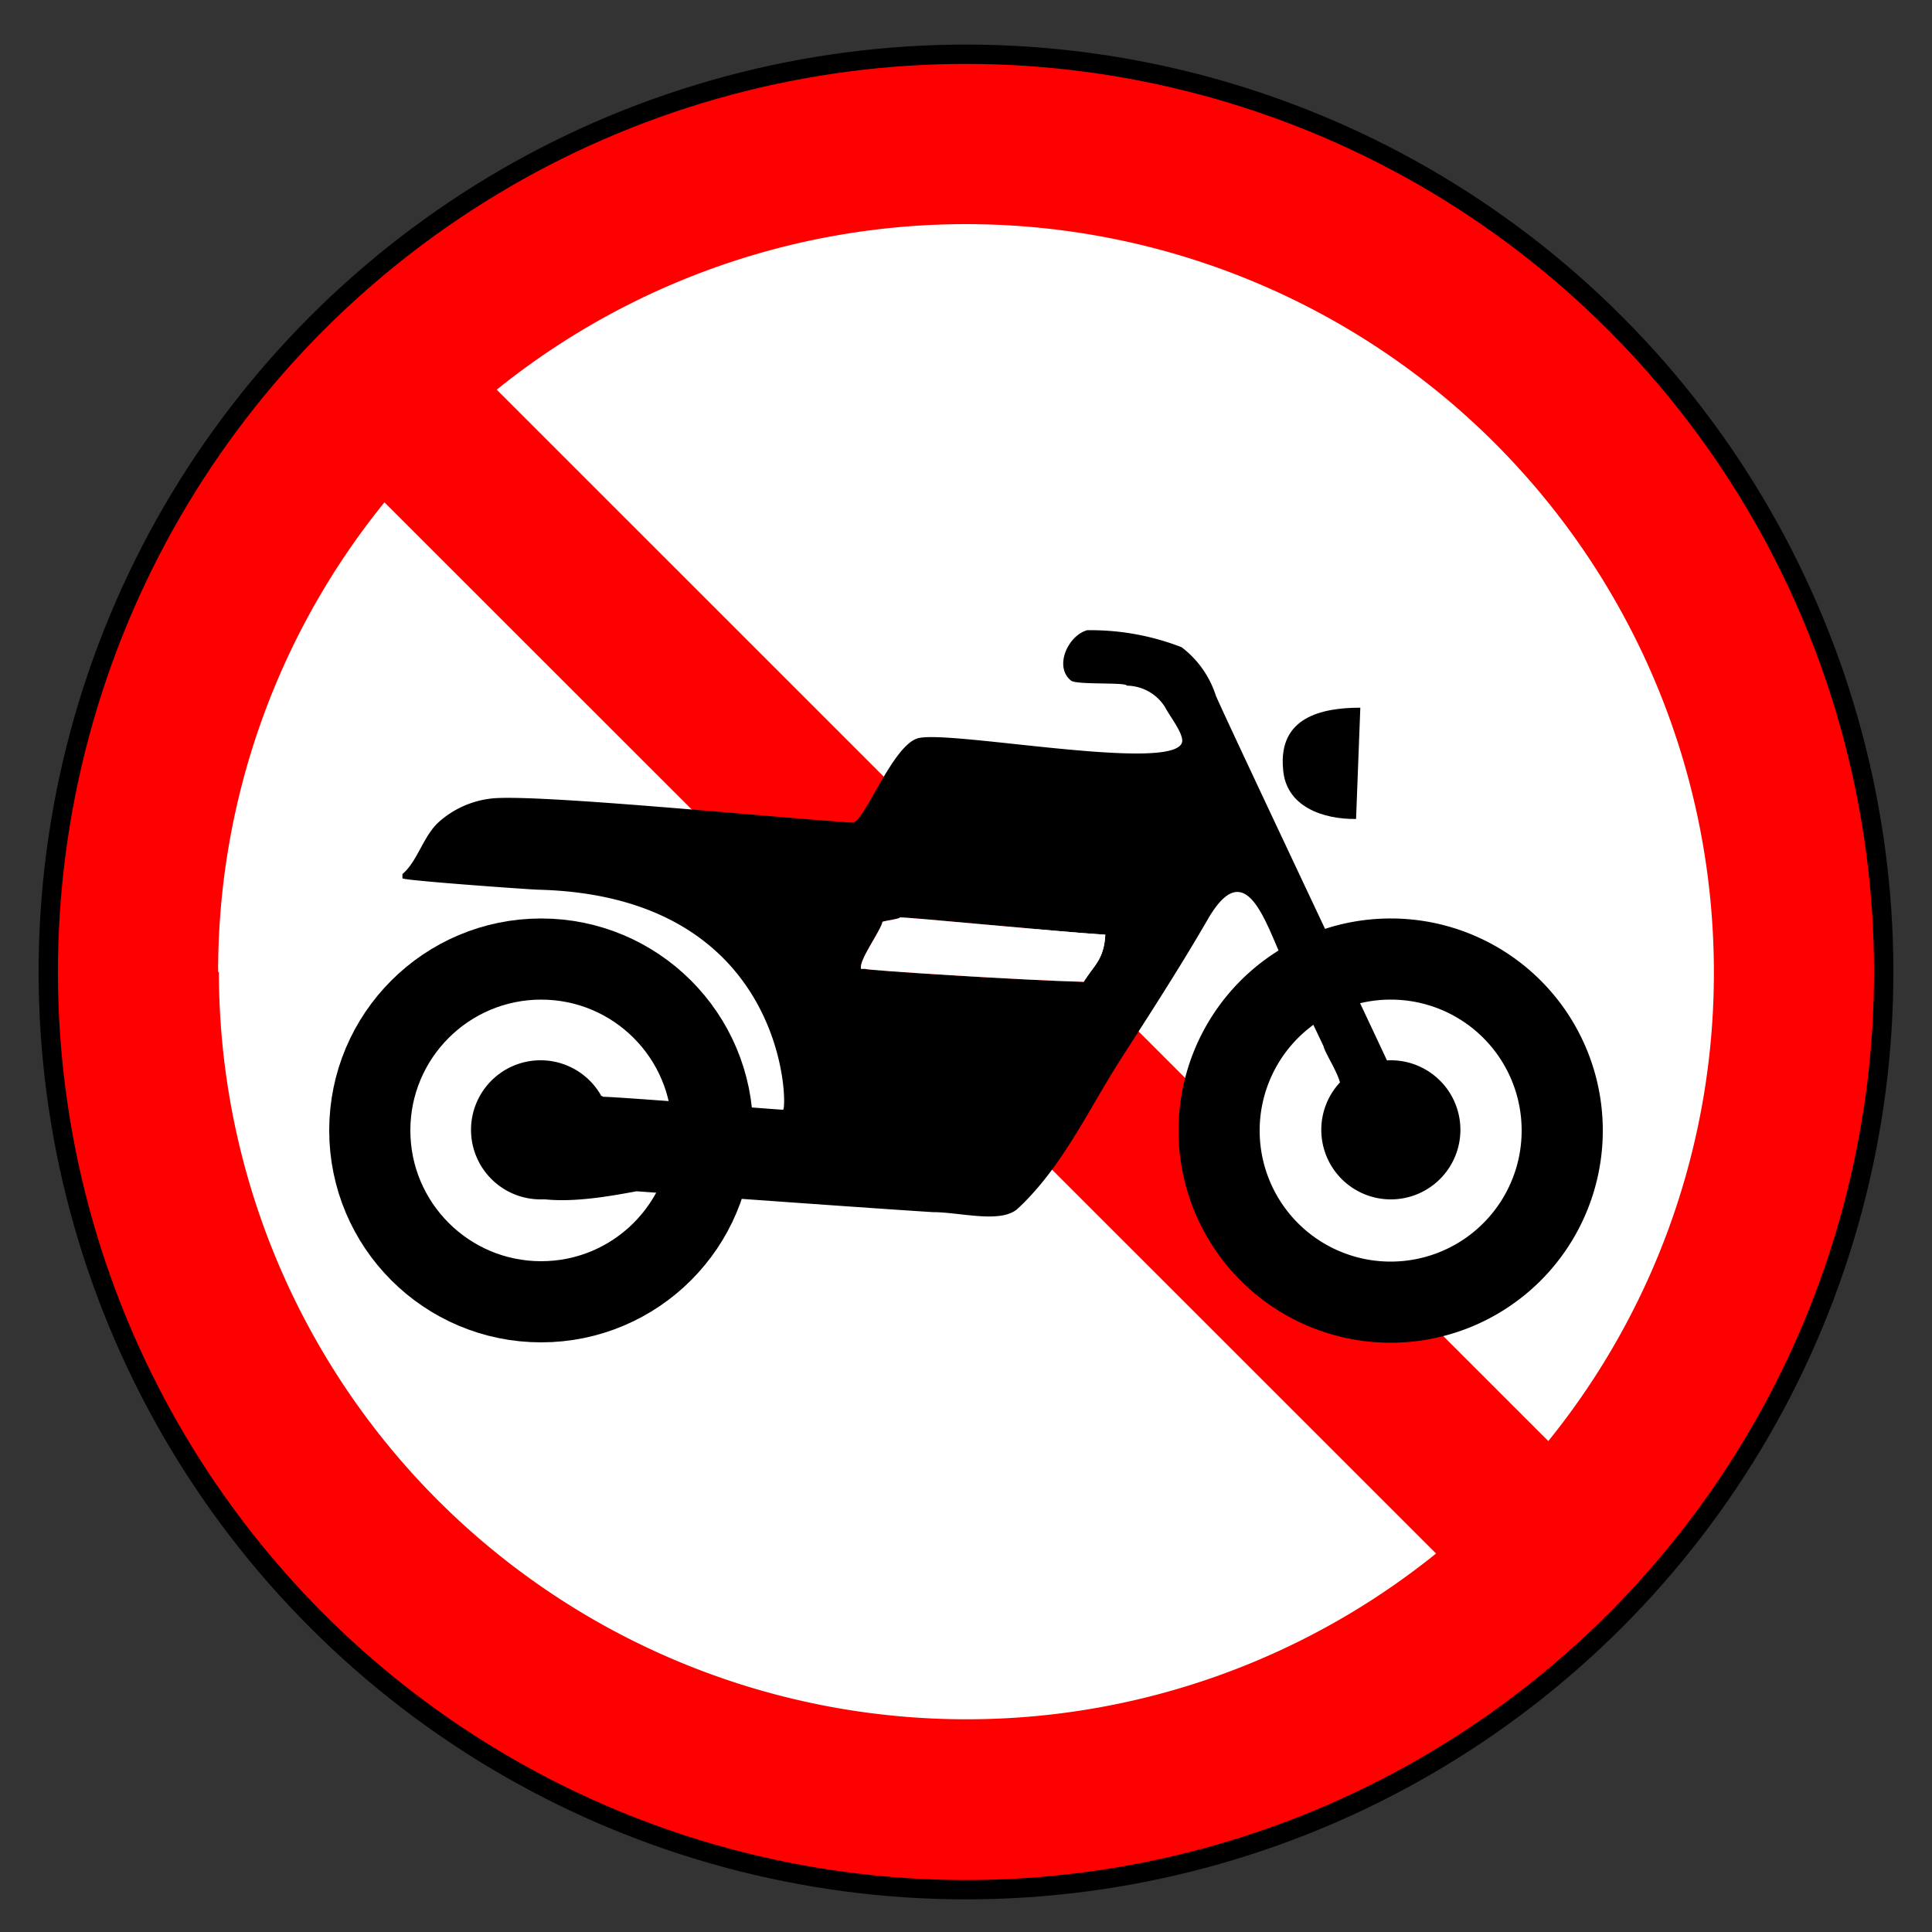
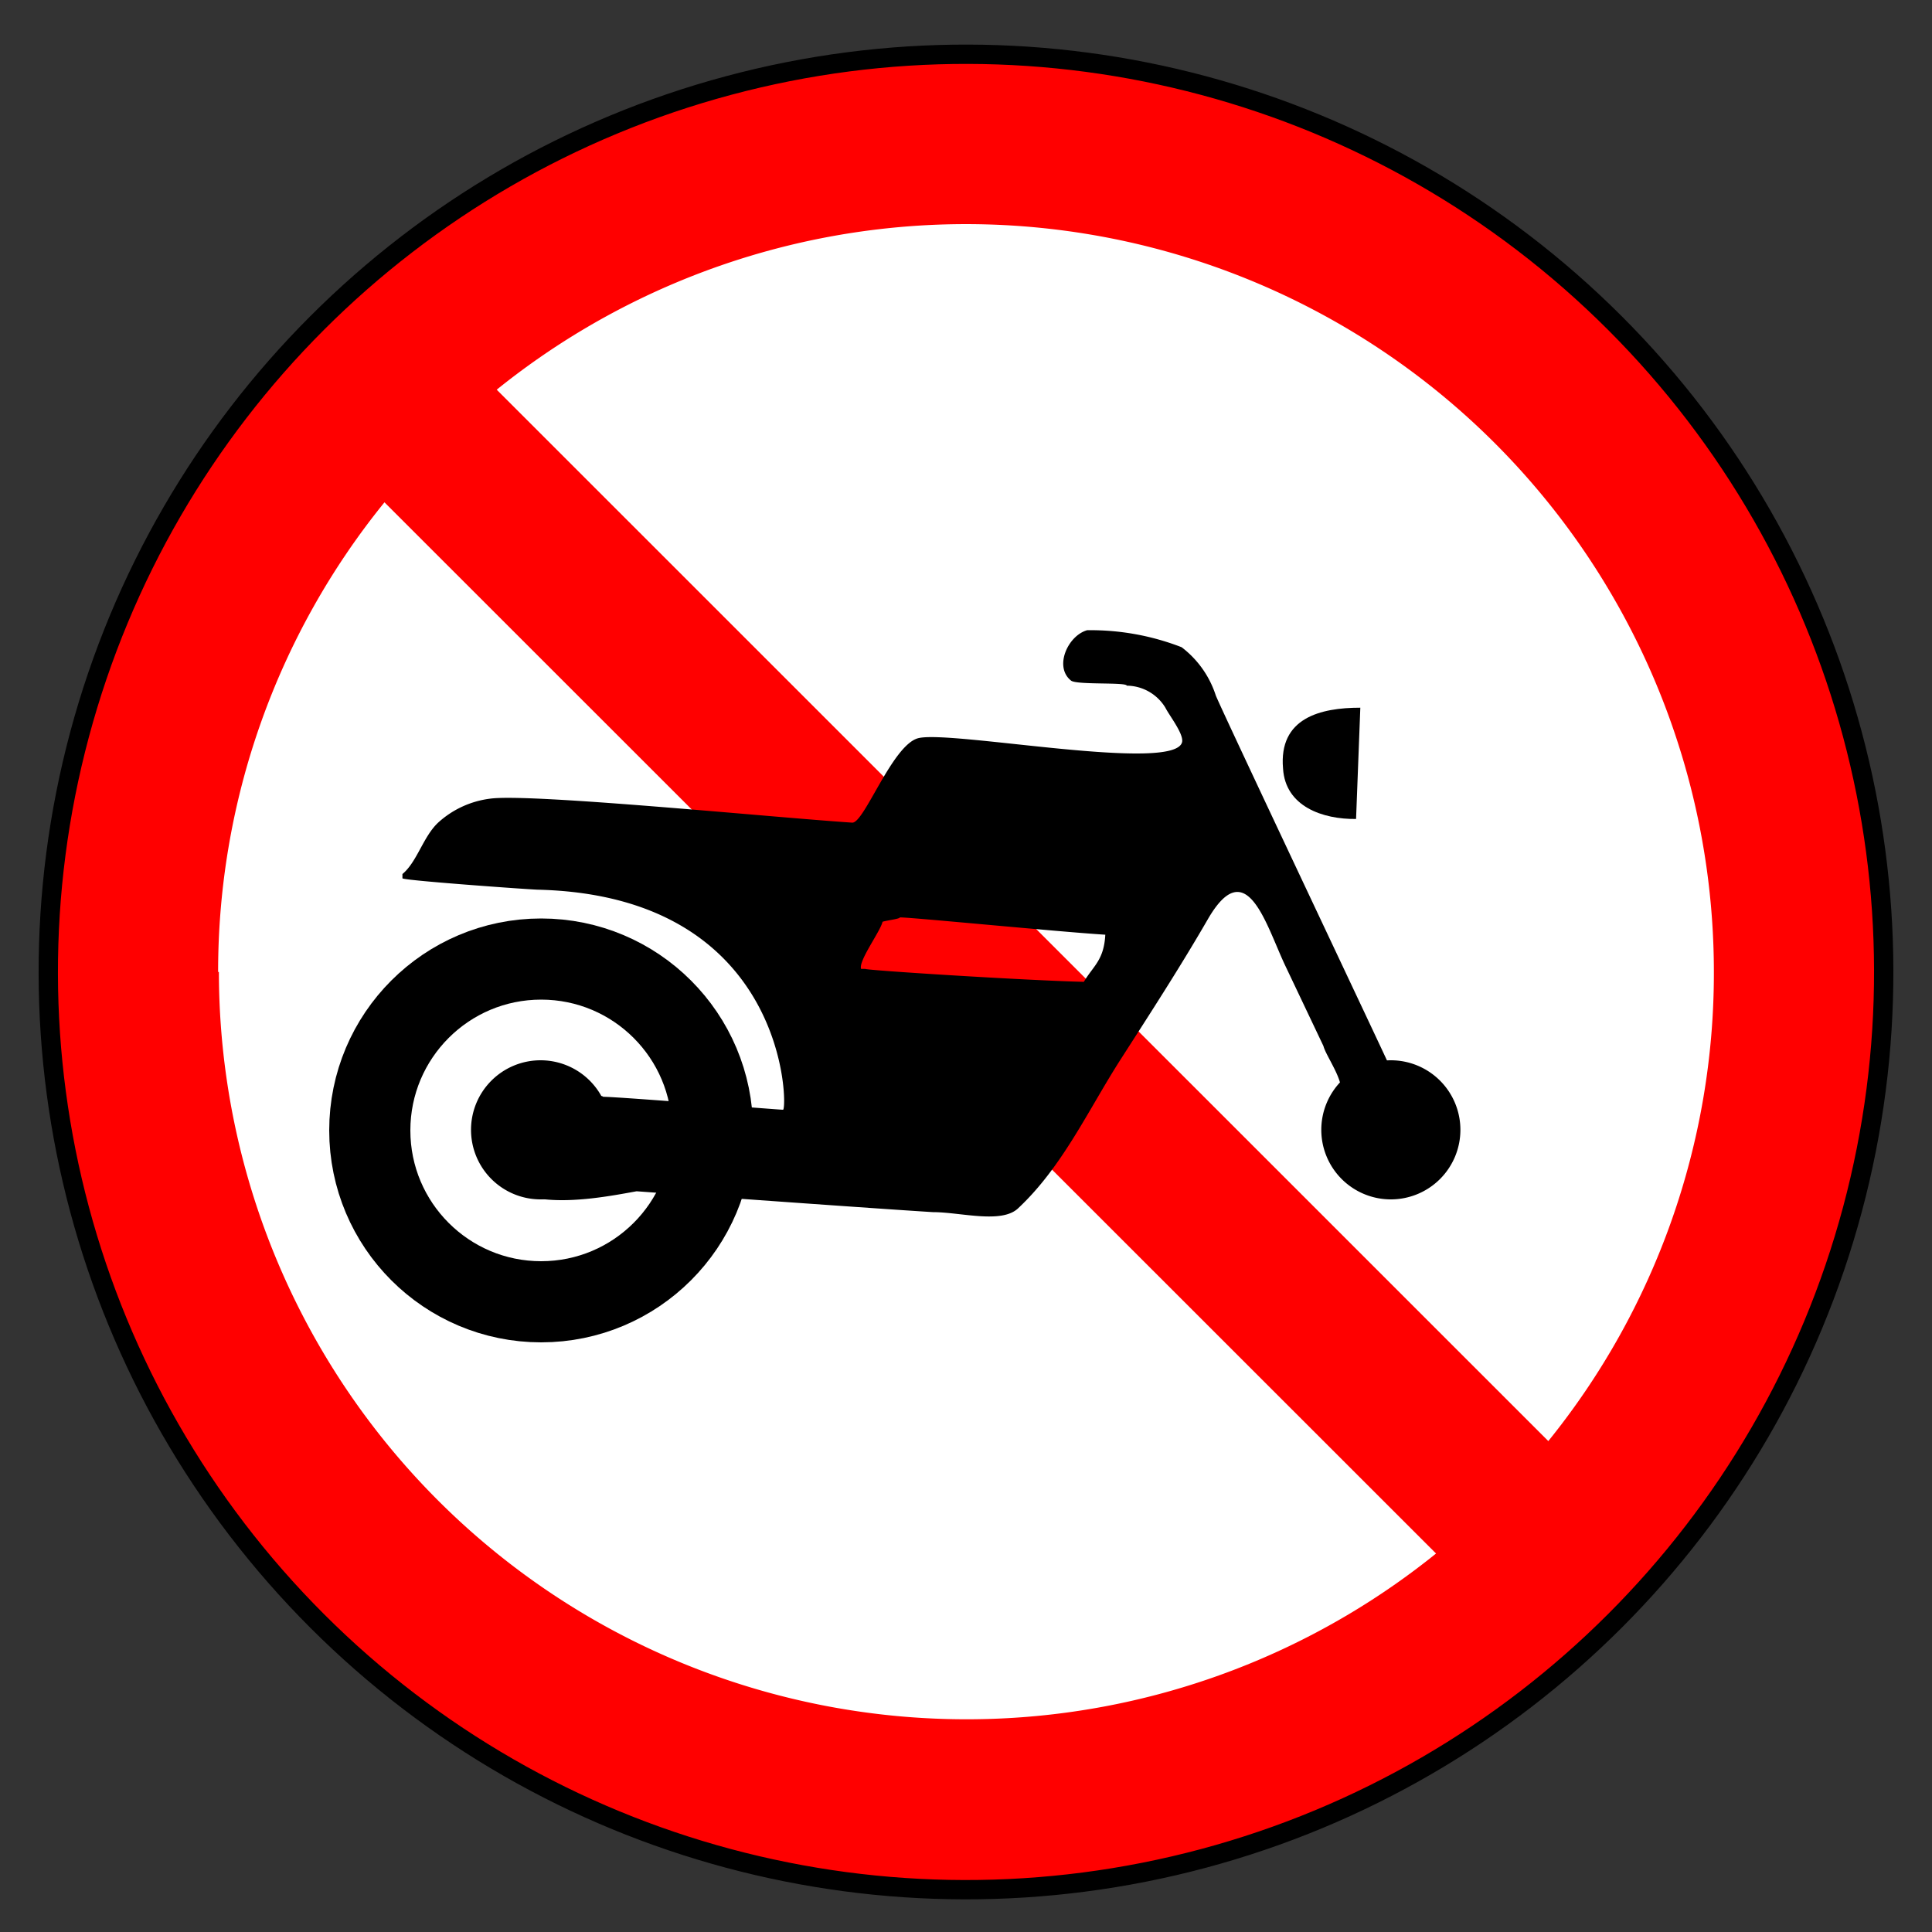
<svg xmlns="http://www.w3.org/2000/svg" id="Layer_2" data-name="Layer 2" viewBox="0 0 100 100">
  <rect x="0" y="0" width="100" height="100" fill="#333333" stroke="none" />
  <defs>
    <style>.cls-1{fill:red;stroke-miterlimit:10;}.cls-1,.cls-3,.cls-6{stroke:#000;}.cls-2,.cls-3,.cls-5{fill:#fff;}.cls-3,.cls-6{stroke-width:4.2px;}.cls-3,.cls-4,.cls-5{fill-rule:evenodd;}.cls-6,.cls-7{fill:none;}</style>
  </defs>
  <circle class="cls-1" cx="50" cy="50.31" r="47.5" transform="translate(-20.93 50.09) rotate(-45)" />
  <path class="cls-2" d="M11.29,50.31A38.53,38.53,0,0,1,19.9,26L74.33,80.41a38.7,38.7,0,0,1-63-30.1" />
  <path class="cls-2" d="M88.71,50.31a38.51,38.51,0,0,1-8.57,24.28L25.71,20.17a38.71,38.71,0,0,1,63,30.14Z" />
-   <path class="cls-3" d="M80.86,58.51A8.88,8.88,0,1,1,72,49.64,8.87,8.87,0,0,1,80.86,58.51Z" />
  <path class="cls-4" d="M71.84,55c-.22-.51-8.5-18-8.91-19a5.1,5.1,0,0,0-1.77-2.5,13,13,0,0,0-4.89-.88c-1,.28-1.73,1.9-.83,2.61.3.23,2.88.07,2.88.26a2.36,2.36,0,0,1,2,1.14c.2.4.92,1.31.87,1.75-.24,1.67-12-.61-13.67-.17-1.34.36-2.79,4.41-3.41,4.37-4.21-.28-16.7-1.53-18.75-1.24a4.9,4.9,0,0,0-2.65,1.21c-.8.72-1.11,2.05-1.88,2.69v.22c0,.11,6.44.57,7,.59,13,.31,12.94,11.39,12.7,11.39s-8.5-.67-9.31-.67c0-.07-.75-.09-.75-.17-.81,0-.69-1-1.54-1.22a3.86,3.86,0,0,0-2.7,0,3.6,3.6,0,0,0-1.56,3.93c.83,3.72,5.56,2.85,8.28,2.35,0,0,11.79.86,15.34,1.08,1.44,0,3.58.63,4.43-.22C55,60.38,56.34,57.43,58,54.84c1.54-2.4,3.07-4.76,4.5-7.23,2-3.49,3,.18,4,2.32l2,4.21c.13.52,1.1,1.83.88,2.44L69,56.8C68.75,57.18,73.41,55,71.84,55ZM56.1,50.82c-3.18-.08-11.31-.6-11.31-.67h-.22c-.15-.41,1-1.94,1.11-2.44.22-.07.89-.15.89-.22s8.2.74,10.64.89C57.14,49.71,56.58,50,56.1,50.82Z" />
-   <path class="cls-5" d="M57.21,48.38c-.07,1.33-.63,1.6-1.11,2.44-3.18-.08-11.31-.6-11.31-.67h-.22c-.15-.41,1-1.94,1.11-2.44.22-.07.89-.15.89-.22S54.77,48.23,57.21,48.38Z" />
  <path class="cls-4" d="M70.19,42.39c.07-1.92.15-3.84.22-5.76-2.07,0-4.23.53-4,3.15C66.53,41.75,68.47,42.41,70.19,42.39Z" />
  <path class="cls-4" d="M31.58,58.48a3.6,3.6,0,1,1-3.6-3.6A3.6,3.6,0,0,1,31.58,58.48Z" />
  <path class="cls-4" d="M75.59,58.48a3.6,3.6,0,1,1-3.6-3.6A3.6,3.6,0,0,1,75.59,58.48Z" />
  <circle class="cls-6" cx="28.01" cy="58.51" r="8.87" />
-   <rect class="cls-7" width="100" height="100" />
</svg>